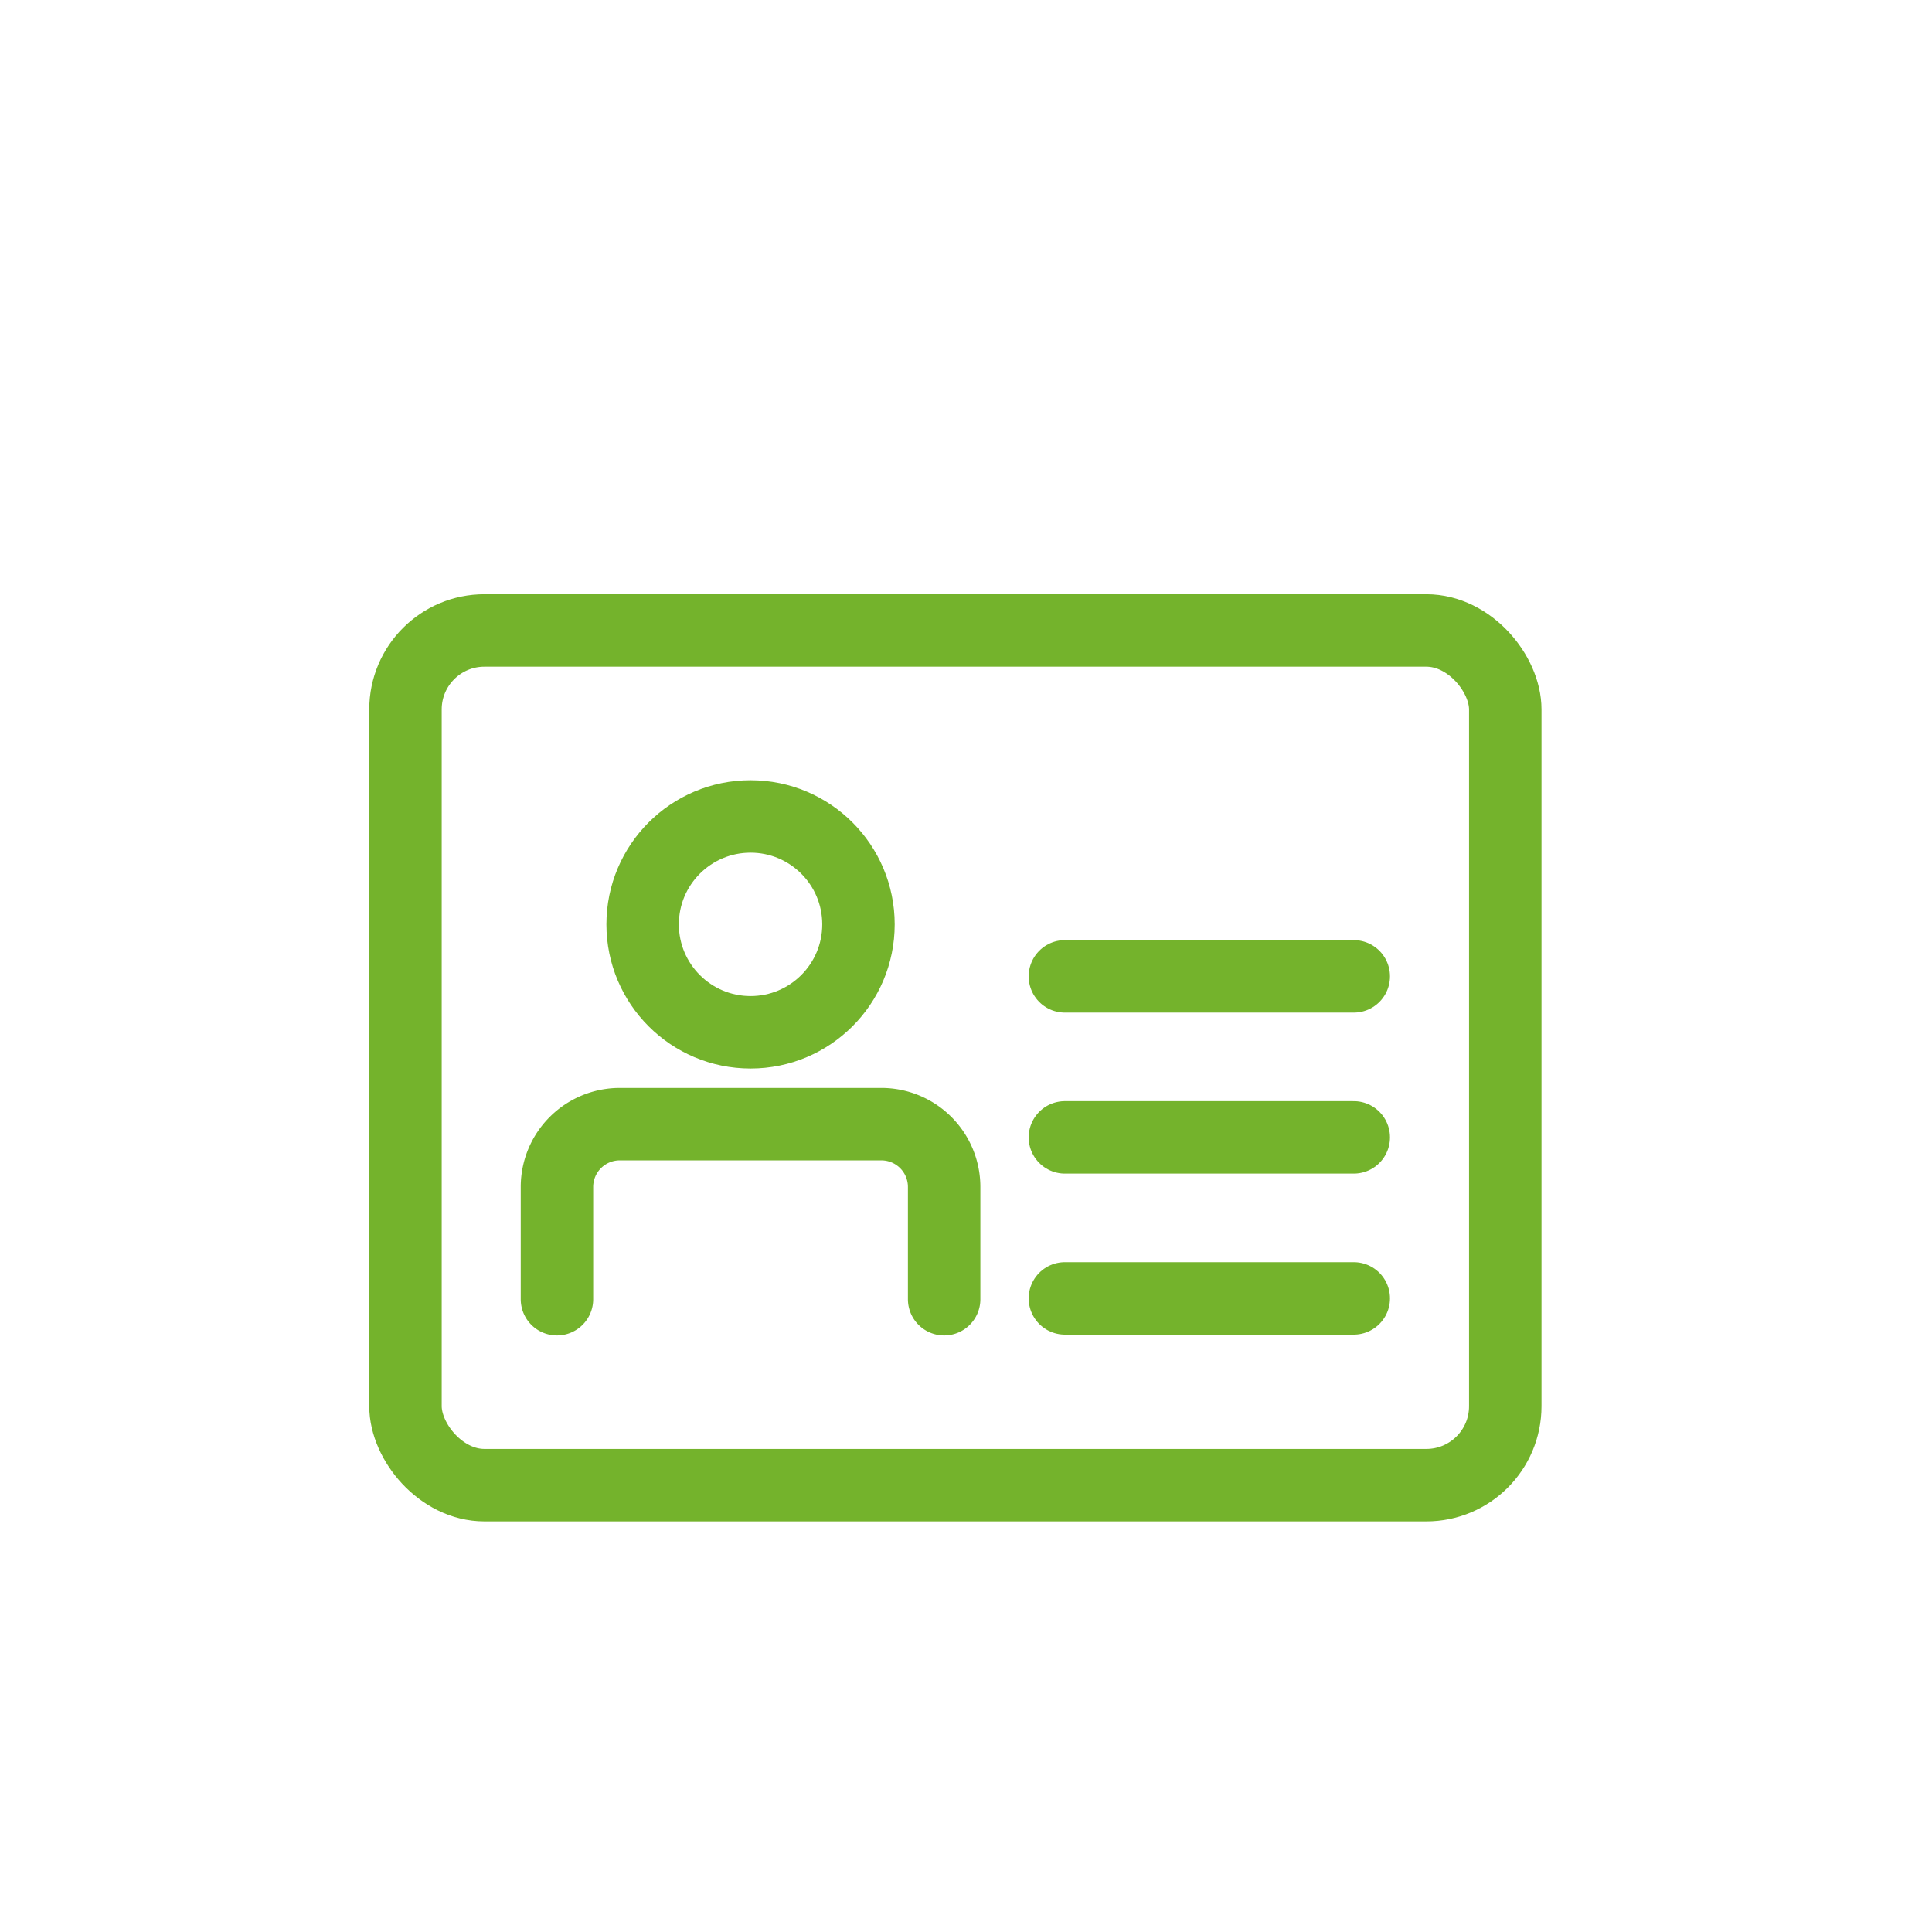
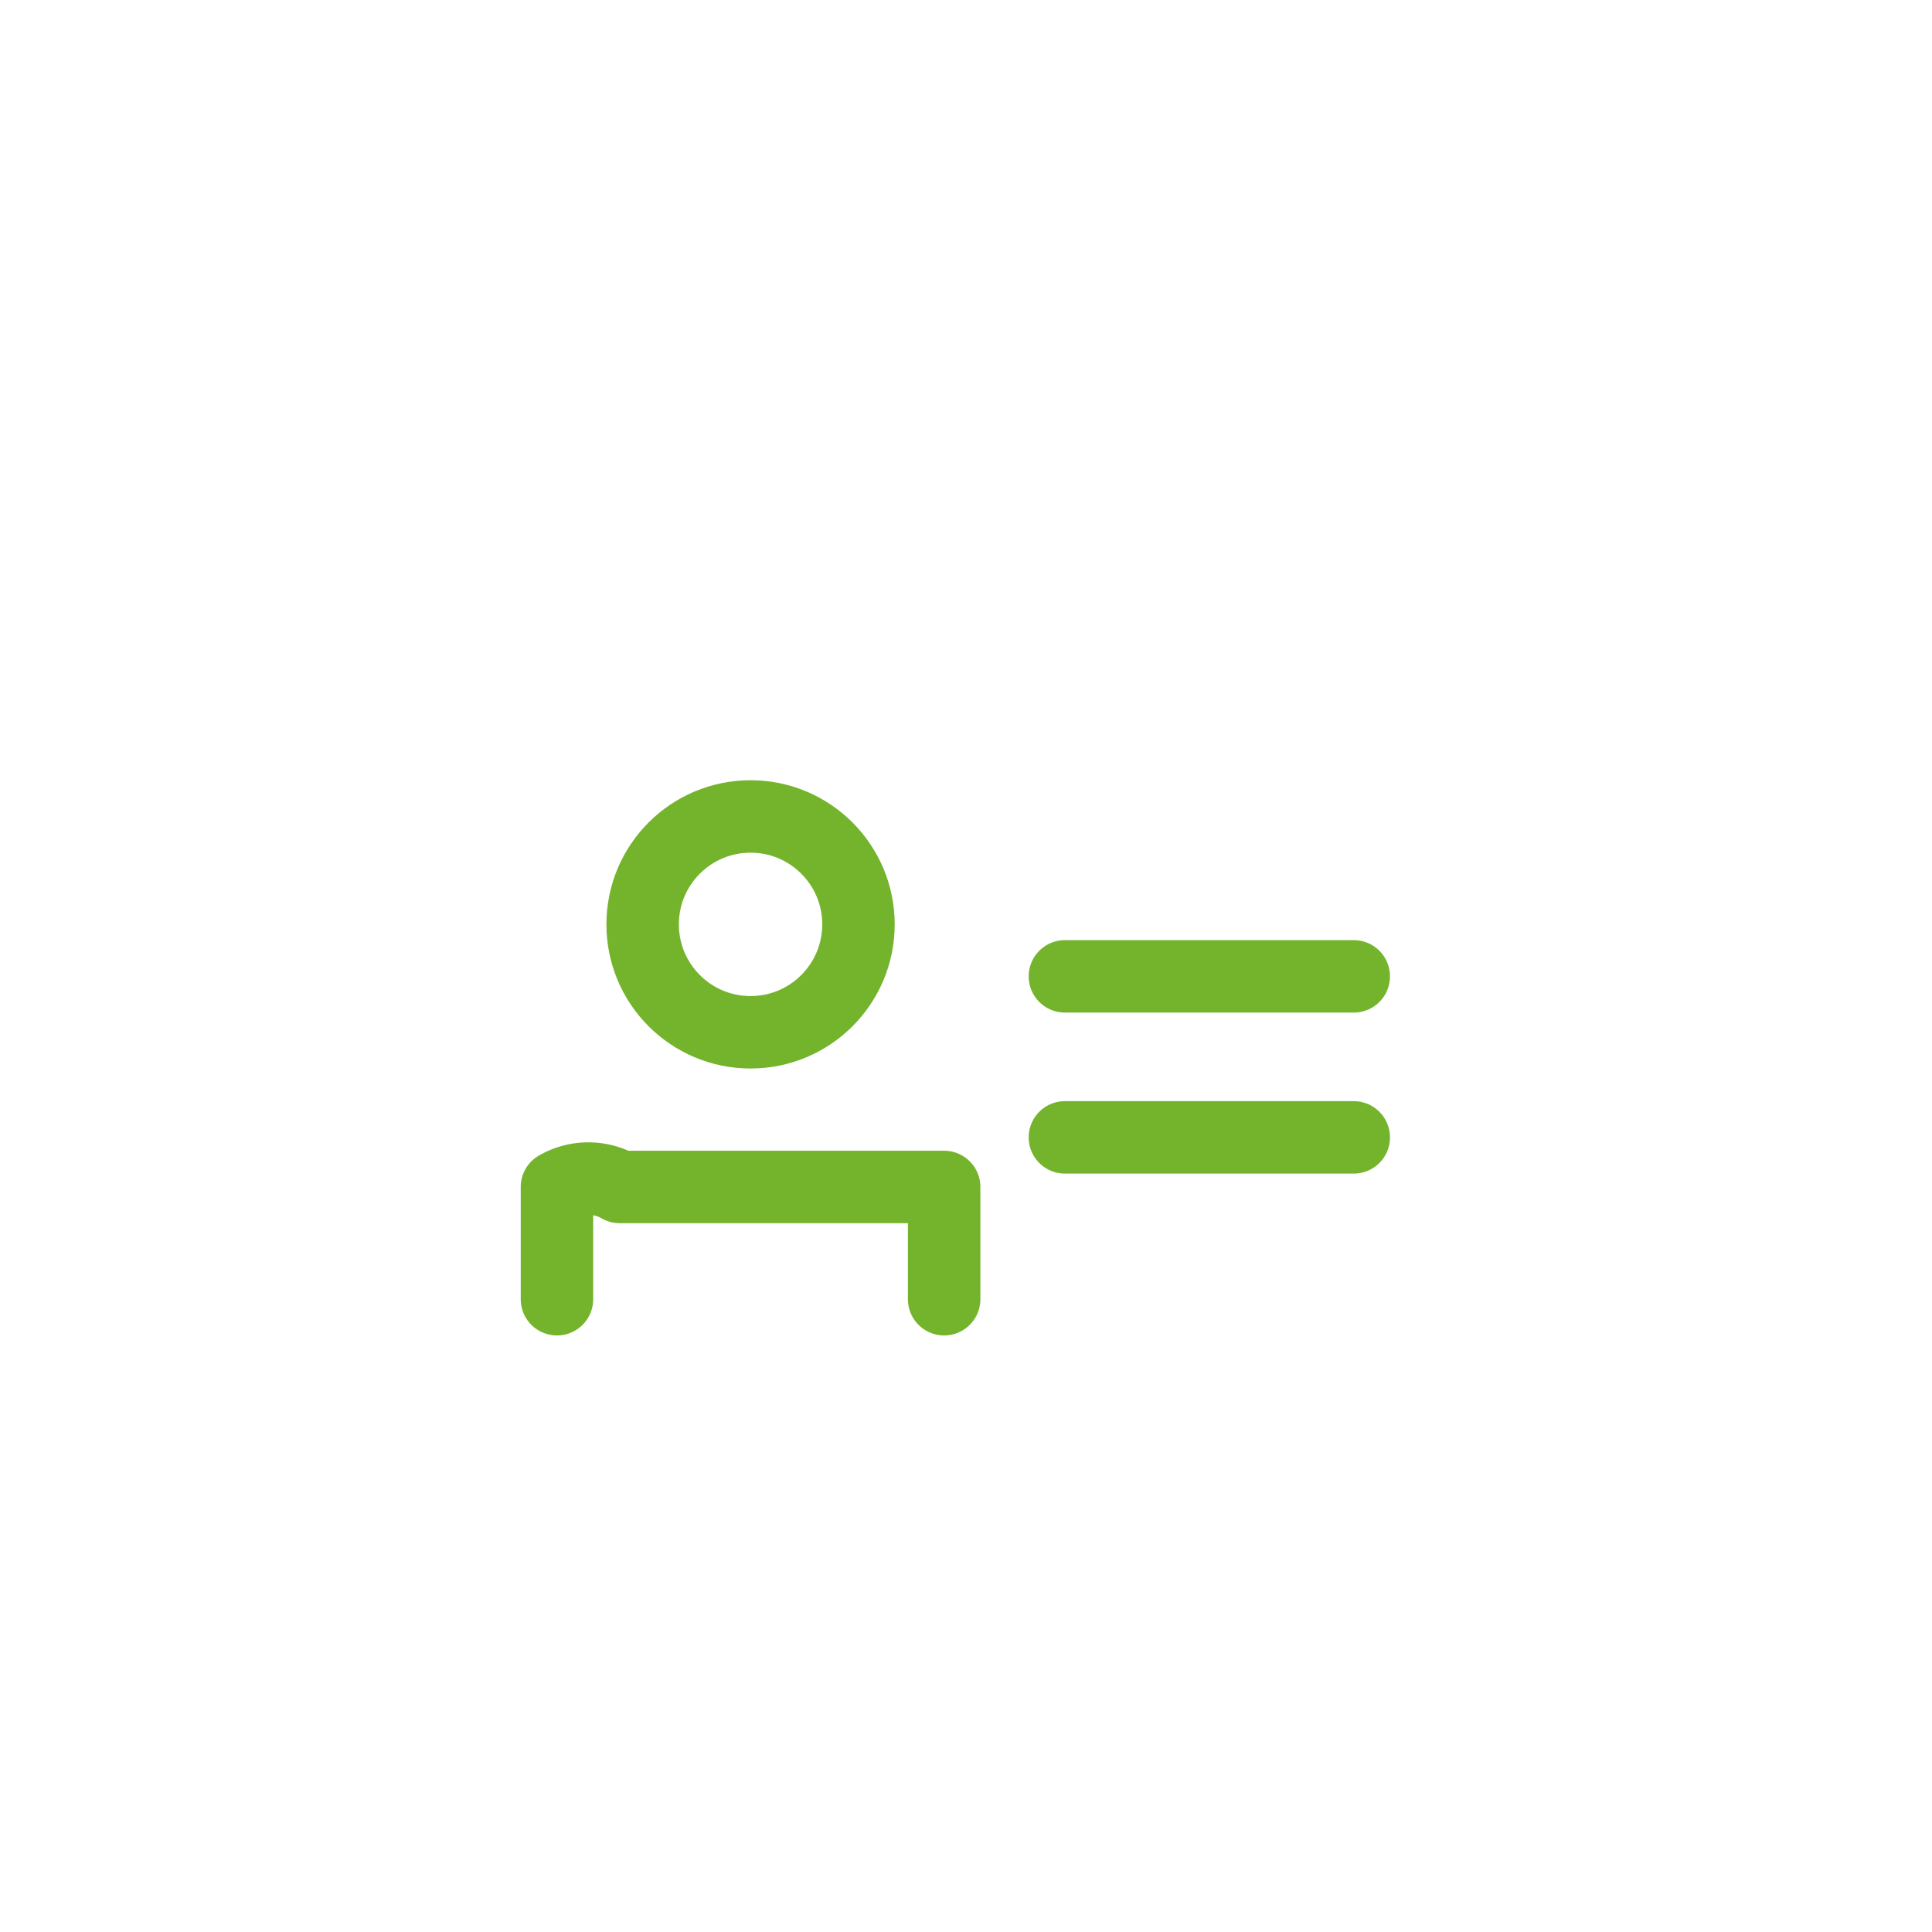
<svg xmlns="http://www.w3.org/2000/svg" id="cracha" viewBox="0 0 640 640">
  <defs>
    <style>.cls-1{fill:none;stroke:#74b32c;stroke-linecap:round;stroke-linejoin:round;stroke-width:24px;}</style>
  </defs>
  <circle class="cls-1" cx="248.63" cy="306.21" r="35.75" />
-   <path class="cls-1" d="M312.76,430.38V393.2A20.8,20.8,0,0,0,292,372.39H205.31A20.81,20.81,0,0,0,184.5,393.2v37.18" />
+   <path class="cls-1" d="M312.76,430.38V393.2H205.31A20.81,20.81,0,0,0,184.5,393.2v37.18" />
  <line class="cls-1" x1="352.76" y1="323.43" x2="448.45" y2="323.43" />
  <line class="cls-1" x1="352.76" y1="376.77" x2="448.45" y2="376.77" />
-   <line class="cls-1" x1="352.76" y1="430.11" x2="448.45" y2="430.11" />
-   <rect class="cls-1" x="134.32" y="208.85" width="364.32" height="283.13" rx="26.15" />
</svg>